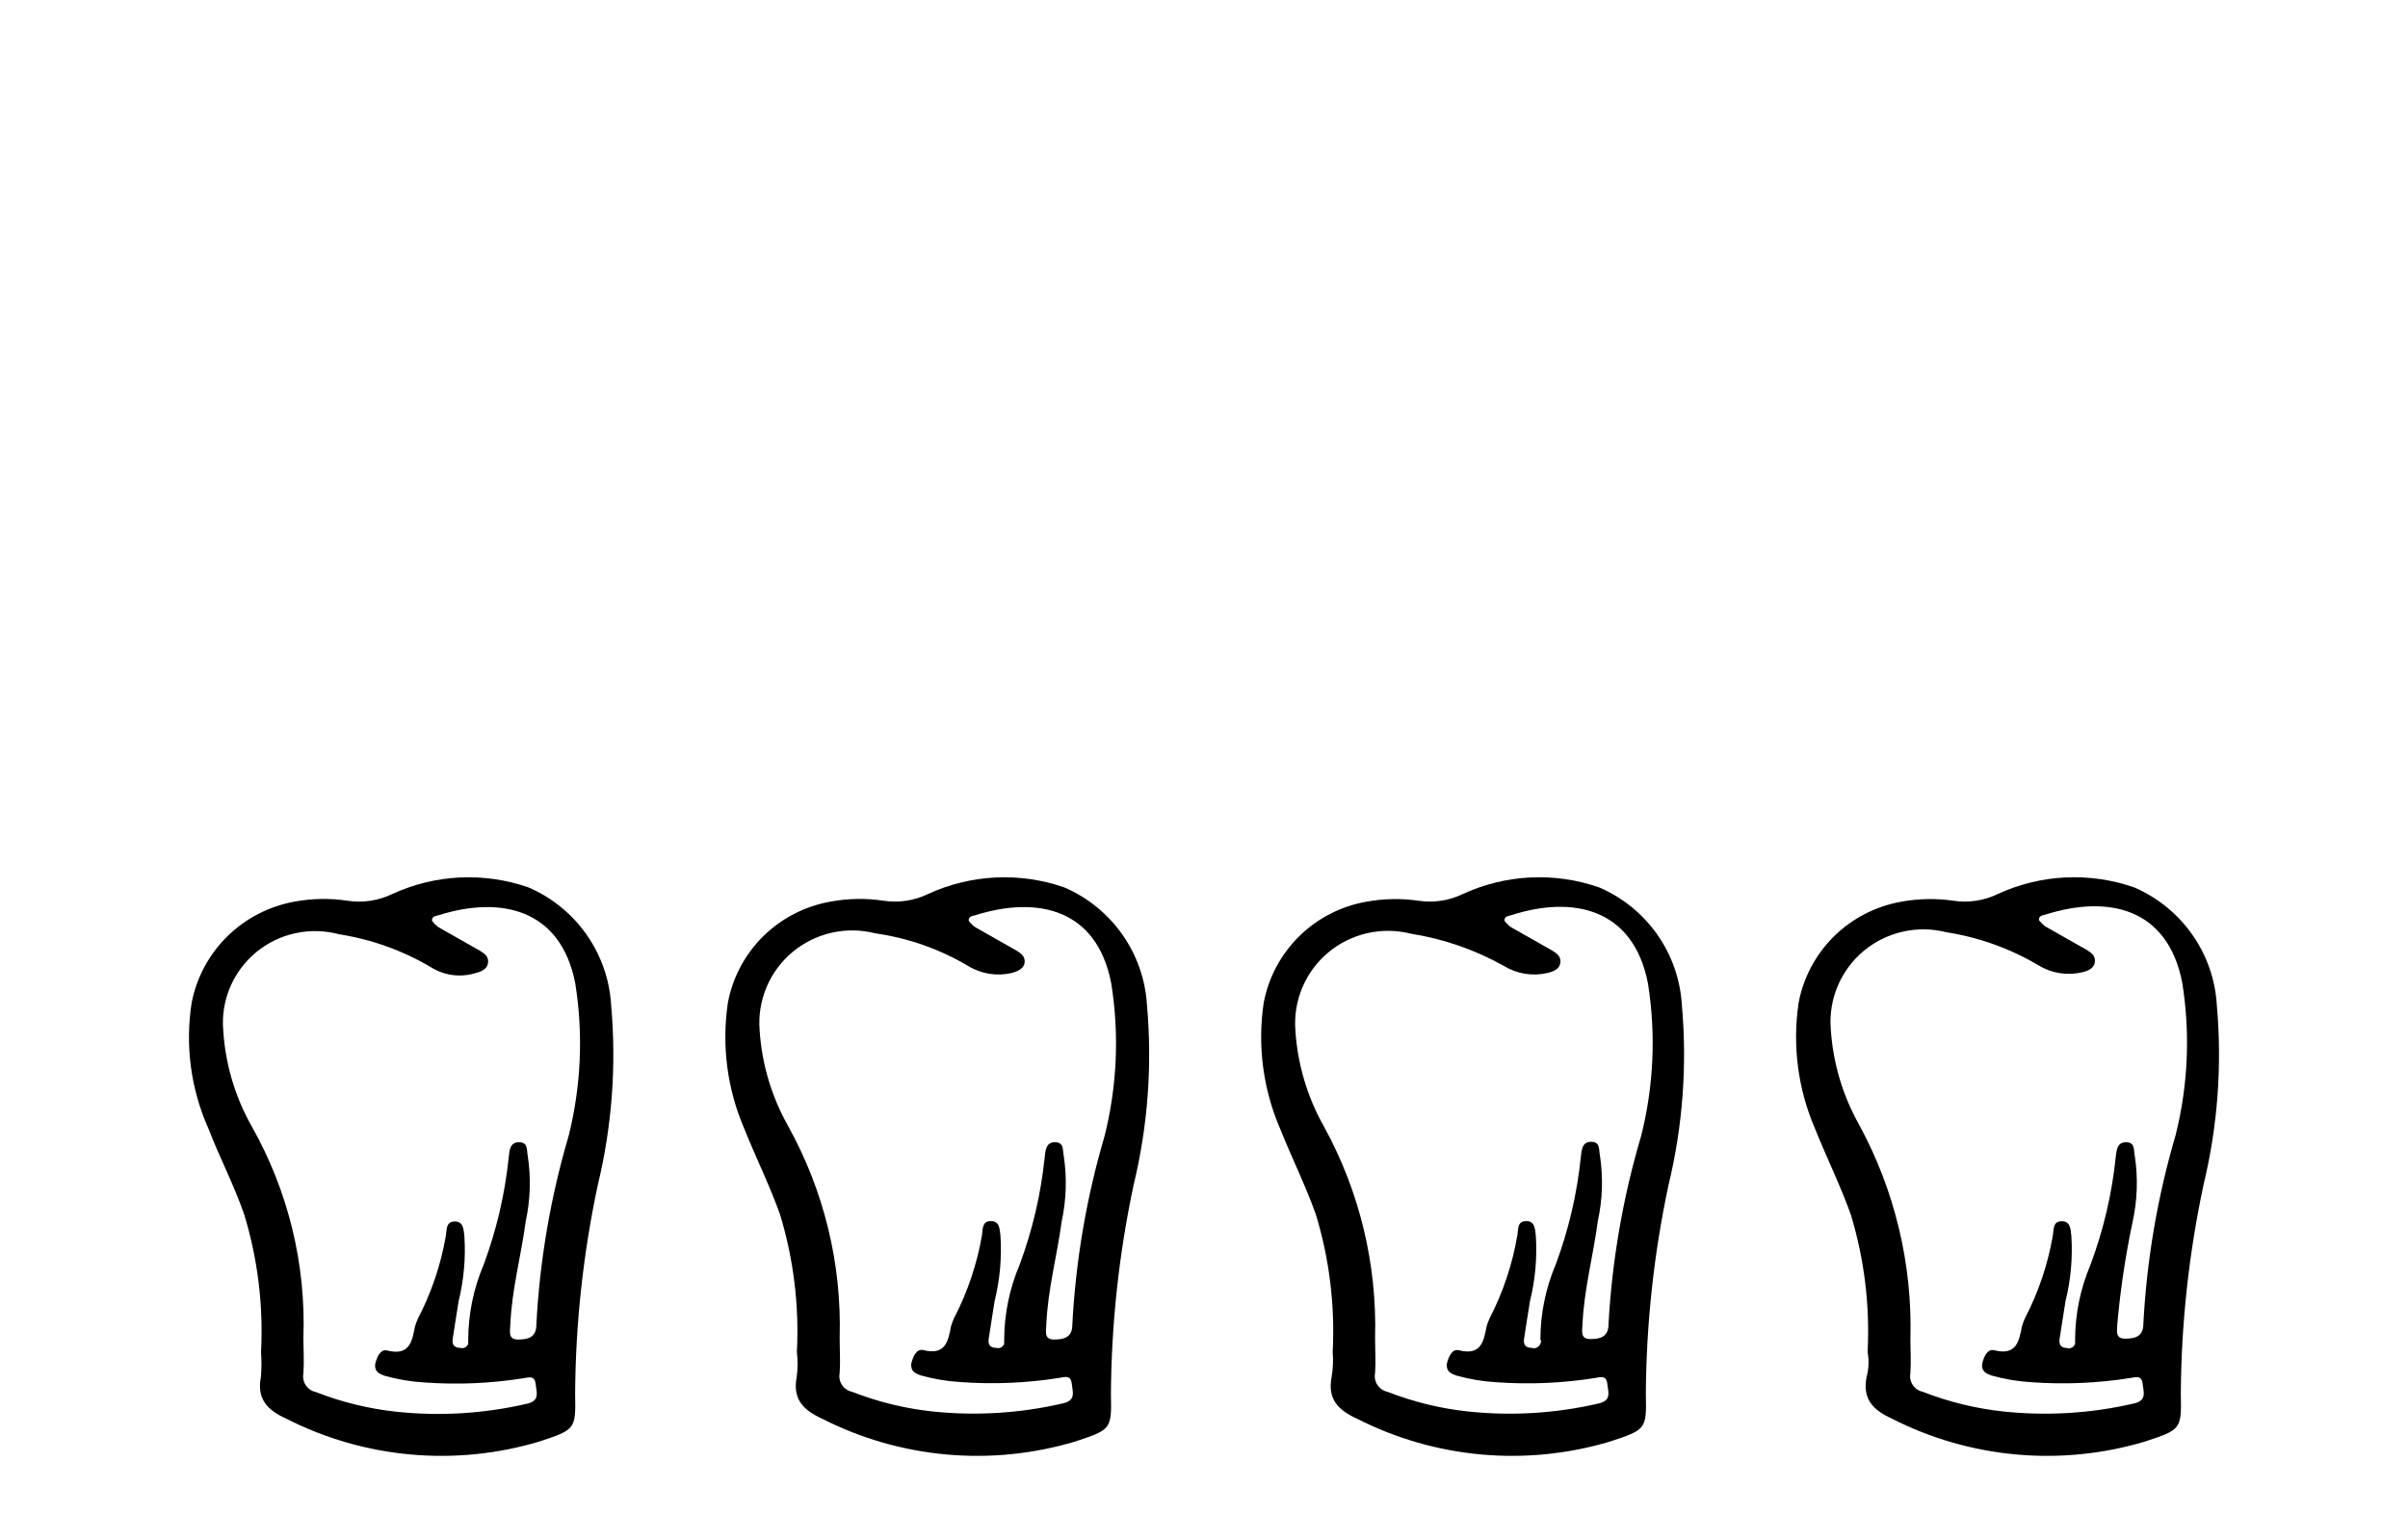
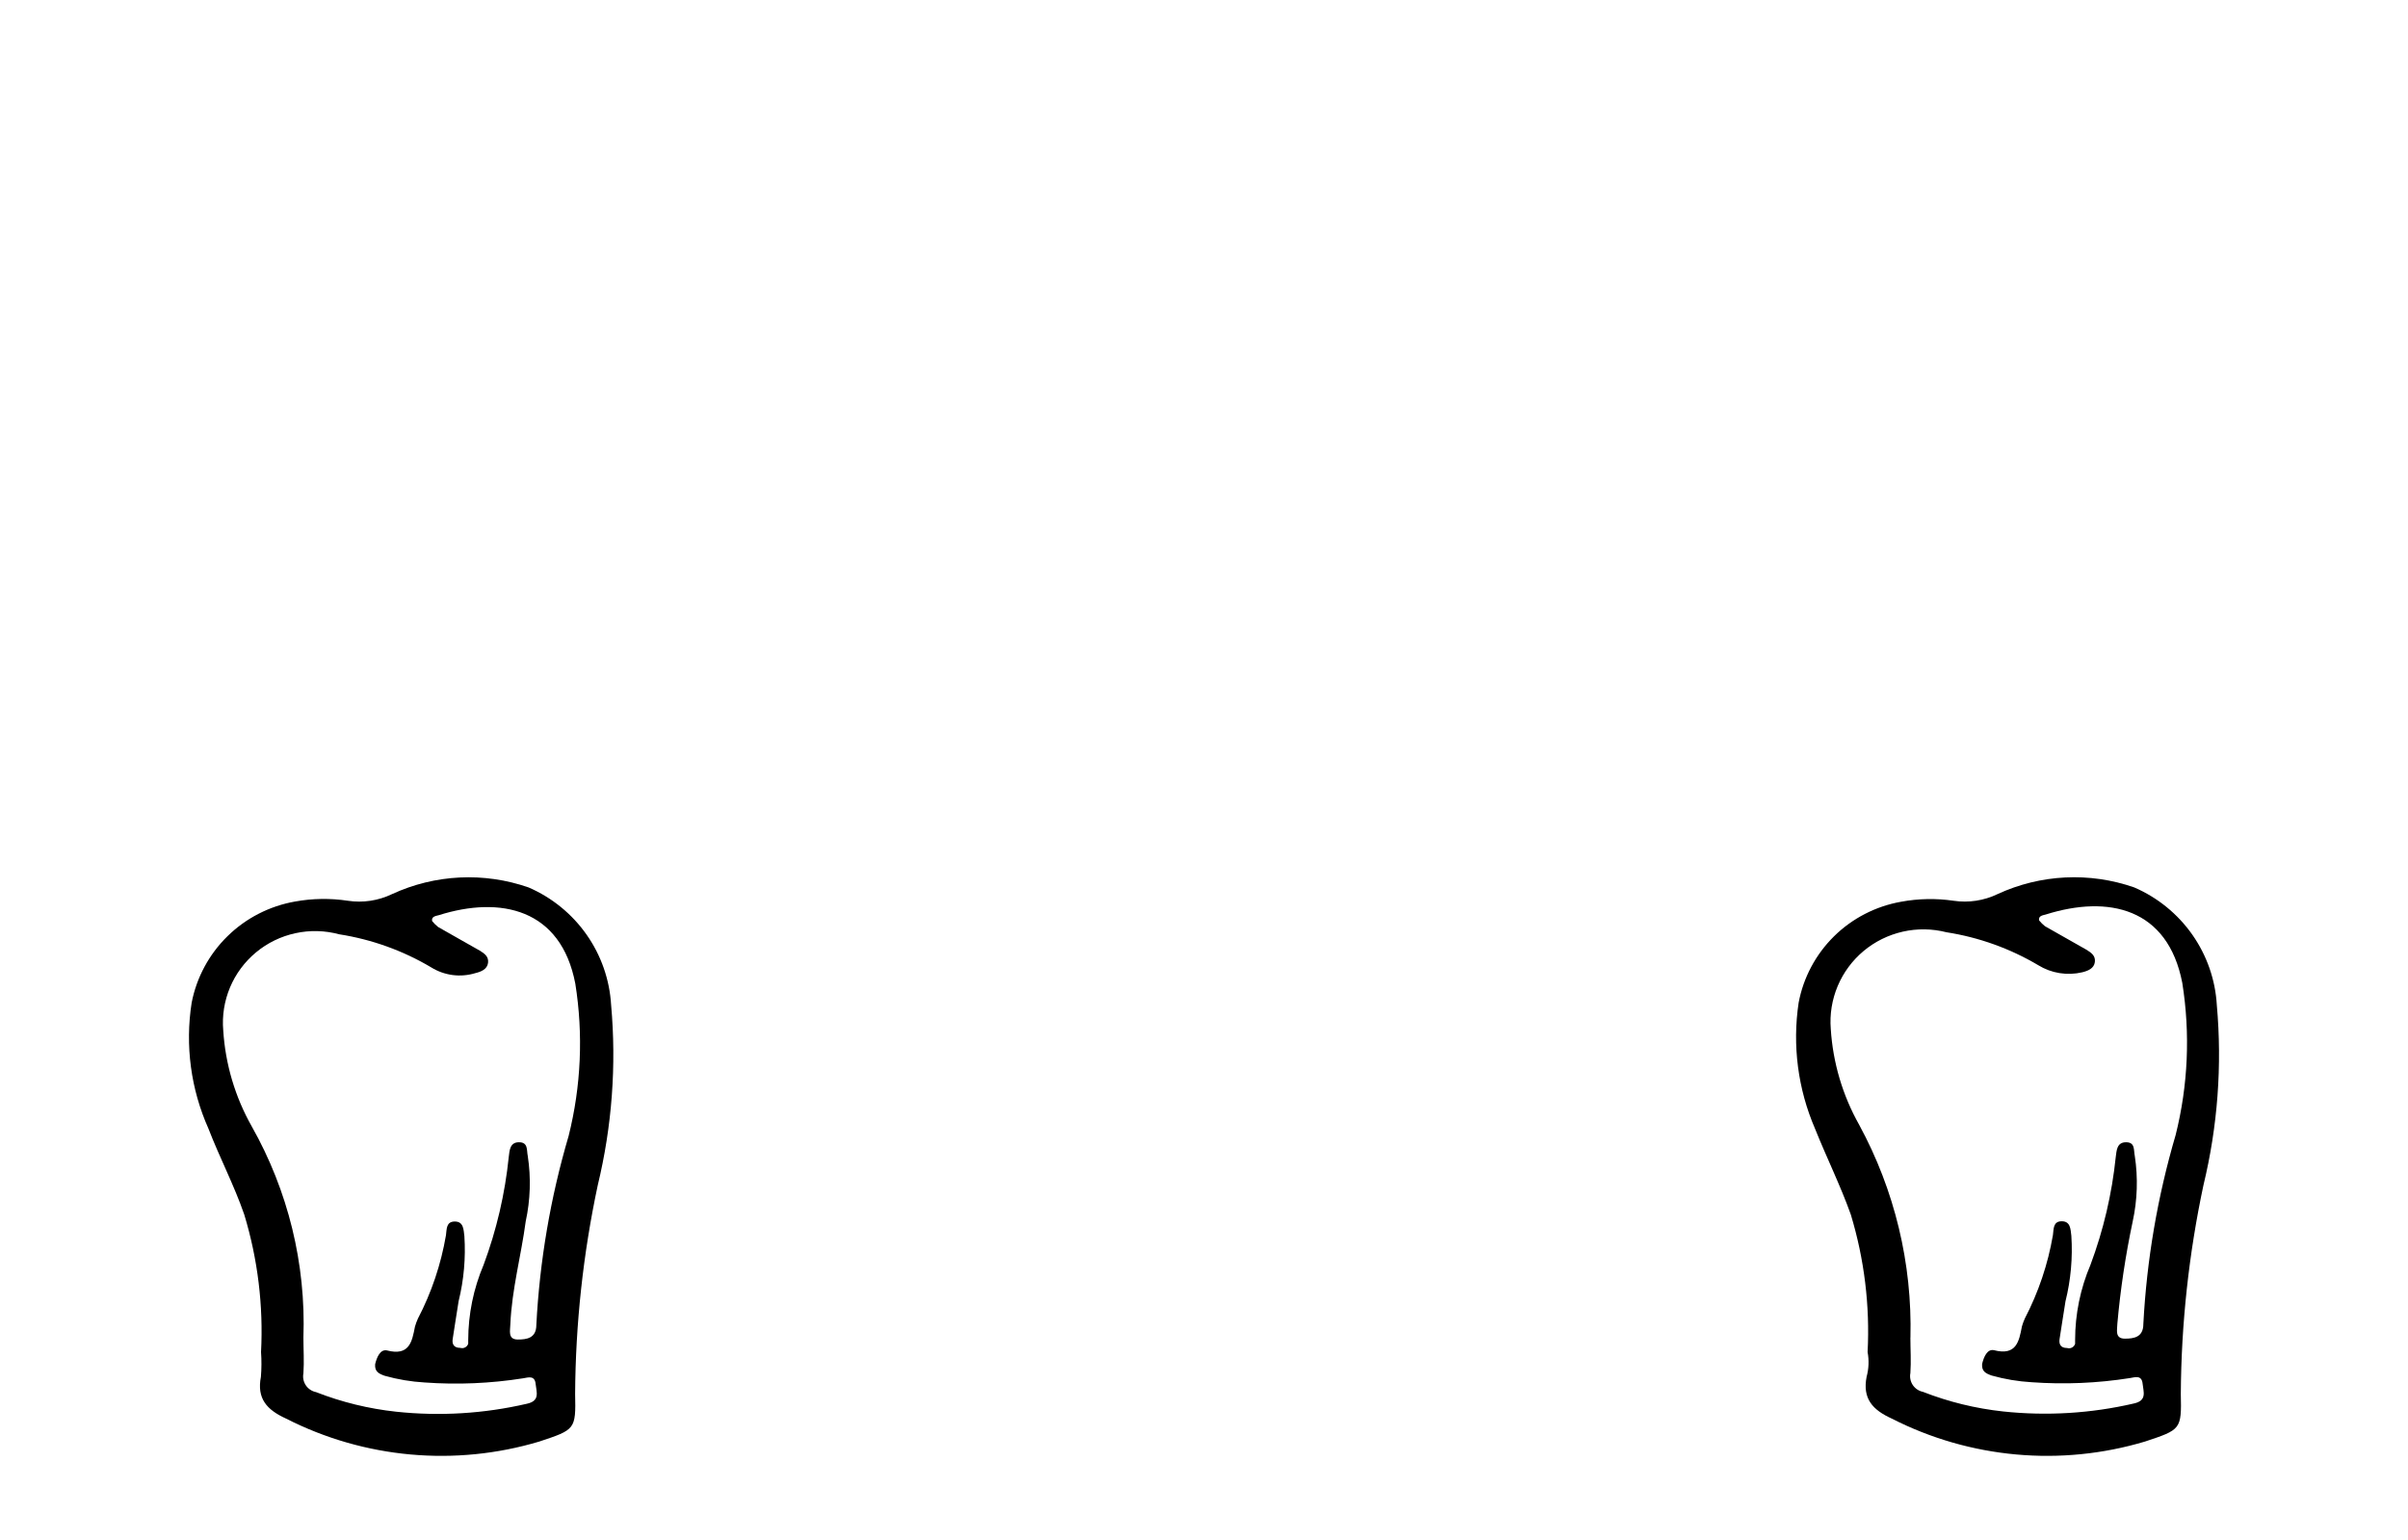
<svg xmlns="http://www.w3.org/2000/svg" width="86" height="55" viewBox="0 0 86 55" fill="none">
  <path d="M9.323 48.292C9.409 46.633 9.206 44.973 8.724 43.383C8.358 42.325 7.841 41.341 7.445 40.313C6.815 38.902 6.606 37.341 6.845 35.815C7.02 34.913 7.467 34.084 8.125 33.439C8.783 32.794 9.622 32.363 10.531 32.202C11.155 32.088 11.795 32.078 12.422 32.173C12.961 32.255 13.513 32.171 14.003 31.935C15.535 31.228 17.283 31.142 18.877 31.697C19.711 32.057 20.428 32.641 20.949 33.383C21.47 34.124 21.773 34.995 21.826 35.899C22.019 38.056 21.857 40.23 21.348 42.335C20.826 44.787 20.555 47.285 20.54 49.79C20.569 51.063 20.54 51.063 19.261 51.489C16.253 52.388 13.012 52.094 10.217 50.669C9.528 50.356 9.168 49.954 9.318 49.179C9.342 48.884 9.344 48.588 9.323 48.292ZM10.836 47.779C10.836 48.196 10.866 48.629 10.836 49.052C10.807 49.2 10.838 49.354 10.922 49.48C11.006 49.605 11.137 49.693 11.286 49.723C12.204 50.082 13.165 50.317 14.146 50.423C15.708 50.59 17.287 50.494 18.817 50.139C19.295 50.036 19.16 49.723 19.131 49.439C19.102 49.112 18.862 49.201 18.681 49.23C17.518 49.414 16.338 49.464 15.164 49.379C14.682 49.351 14.206 49.271 13.742 49.141C13.532 49.067 13.376 48.992 13.398 48.725C13.459 48.472 13.581 48.188 13.817 48.234C14.624 48.443 14.716 47.921 14.82 47.385C14.848 47.288 14.883 47.193 14.924 47.101C15.412 46.165 15.75 45.16 15.927 44.121C15.957 43.912 15.927 43.63 16.242 43.63C16.556 43.63 16.556 43.914 16.585 44.152C16.636 44.932 16.566 45.716 16.379 46.476C16.304 46.908 16.244 47.37 16.169 47.816C16.139 47.998 16.198 48.143 16.437 48.143C16.495 48.161 16.557 48.155 16.611 48.127C16.664 48.099 16.704 48.051 16.722 47.994V47.861C16.724 46.94 16.91 46.028 17.271 45.179C17.734 43.936 18.036 42.64 18.17 41.321C18.199 41.112 18.199 40.799 18.535 40.799C18.871 40.799 18.804 41.083 18.849 41.29C18.967 42.067 18.942 42.86 18.775 43.628C18.61 44.865 18.281 46.041 18.226 47.308C18.226 47.517 18.122 47.845 18.495 47.845C18.809 47.845 19.155 47.799 19.155 47.323C19.274 45.036 19.661 42.771 20.308 40.574C20.754 38.795 20.835 36.945 20.547 35.135C20.034 32.455 17.874 31.993 15.672 32.688C15.567 32.717 15.403 32.733 15.432 32.897C15.496 32.976 15.568 33.048 15.648 33.111C16.141 33.395 16.651 33.677 17.145 33.96C17.309 34.064 17.459 34.169 17.43 34.393C17.4 34.617 17.19 34.706 16.98 34.757C16.716 34.838 16.437 34.862 16.163 34.826C15.889 34.789 15.626 34.695 15.392 34.548C14.385 33.951 13.272 33.552 12.114 33.371C11.603 33.233 11.066 33.219 10.55 33.332C10.033 33.444 9.55 33.678 9.144 34.016C8.738 34.353 8.419 34.782 8.215 35.268C8.011 35.754 7.928 36.281 7.973 36.806C8.049 38.01 8.397 39.181 8.991 40.233C10.29 42.532 10.929 45.143 10.836 47.779Z" fill="black" />
-   <path d="M28.46 48.292C28.546 46.633 28.343 44.973 27.86 43.383C27.495 42.355 26.992 41.341 26.581 40.313C25.97 38.897 25.768 37.339 25.996 35.815C26.165 34.911 26.608 34.081 27.265 33.435C27.923 32.789 28.763 32.359 29.673 32.202C30.298 32.087 30.938 32.078 31.566 32.173C32.102 32.253 32.65 32.17 33.138 31.935C34.67 31.227 36.419 31.142 38.014 31.697C38.848 32.057 39.565 32.641 40.086 33.383C40.606 34.124 40.91 34.995 40.963 35.899C41.156 38.056 40.994 40.23 40.484 42.335C39.962 44.787 39.692 47.285 39.676 49.79C39.706 51.063 39.676 51.063 38.397 51.489C35.389 52.388 32.148 52.094 29.353 50.669C28.665 50.356 28.305 49.954 28.454 49.179C28.493 48.885 28.495 48.587 28.46 48.292ZM29.988 47.77C29.988 48.187 30.017 48.619 29.988 49.043C29.958 49.191 29.989 49.345 30.073 49.471C30.158 49.596 30.288 49.684 30.437 49.714C31.355 50.073 32.317 50.308 33.297 50.414C34.857 50.578 36.434 50.481 37.962 50.125C38.441 50.021 38.306 49.709 38.277 49.425C38.248 49.098 38.008 49.187 37.827 49.216C36.664 49.4 35.484 49.45 34.309 49.365C33.828 49.336 33.352 49.257 32.888 49.127C32.678 49.052 32.522 48.978 32.544 48.71C32.604 48.458 32.727 48.174 32.963 48.219C33.77 48.428 33.862 47.907 33.966 47.37C33.994 47.273 34.029 47.179 34.07 47.087C34.557 46.151 34.896 45.145 35.073 44.106C35.102 43.897 35.073 43.615 35.388 43.615C35.702 43.615 35.702 43.899 35.731 44.137C35.782 44.923 35.711 45.711 35.521 46.476C35.446 46.908 35.386 47.37 35.311 47.816C35.282 47.998 35.34 48.143 35.579 48.143C35.637 48.161 35.7 48.155 35.753 48.127C35.806 48.099 35.846 48.051 35.864 47.994V47.861C35.866 46.94 36.052 46.028 36.413 45.179C36.876 43.936 37.178 42.64 37.312 41.321C37.341 41.112 37.341 40.799 37.677 40.799C38.014 40.799 37.946 41.083 37.992 41.29C38.109 42.067 38.084 42.86 37.917 43.628C37.752 44.865 37.423 46.041 37.368 47.308C37.368 47.517 37.264 47.845 37.637 47.845C37.951 47.845 38.297 47.799 38.297 47.323C38.416 45.036 38.803 42.771 39.45 40.574C39.896 38.795 39.978 36.945 39.689 35.135C39.181 32.455 37.049 31.993 34.839 32.688C34.735 32.717 34.571 32.733 34.6 32.897C34.662 32.974 34.733 33.044 34.81 33.106C35.303 33.389 35.813 33.671 36.307 33.955C36.471 34.059 36.621 34.164 36.592 34.388C36.563 34.611 36.323 34.7 36.142 34.751C35.877 34.814 35.601 34.824 35.331 34.781C35.062 34.737 34.803 34.642 34.571 34.499C33.556 33.897 32.431 33.502 31.261 33.337C30.75 33.206 30.215 33.199 29.7 33.315C29.186 33.432 28.706 33.669 28.302 34.007C27.898 34.344 27.581 34.773 27.377 35.258C27.173 35.742 27.088 36.268 27.129 36.791C27.206 37.995 27.554 39.167 28.147 40.219C29.429 42.53 30.064 45.141 29.988 47.779V47.77Z" fill="black" />
-   <path d="M47.596 48.292C47.682 46.633 47.48 44.973 46.997 43.383C46.632 42.355 46.129 41.341 45.718 40.313C45.107 38.897 44.904 37.339 45.133 35.815C45.303 34.916 45.743 34.089 46.396 33.445C47.048 32.801 47.883 32.37 48.788 32.209C49.408 32.094 50.043 32.082 50.667 32.173C51.203 32.253 51.75 32.17 52.238 31.935C53.771 31.226 55.522 31.141 57.117 31.697C57.952 32.057 58.669 32.641 59.19 33.382C59.71 34.124 60.014 34.995 60.067 35.899C60.259 38.056 60.098 40.23 59.588 42.335C59.066 44.787 58.795 47.285 58.78 49.79C58.81 51.063 58.78 51.063 57.501 51.489C54.493 52.388 51.252 52.094 48.457 50.669C47.768 50.356 47.408 49.954 47.558 49.179C47.608 48.886 47.621 48.588 47.596 48.292ZM49.11 47.77C49.11 48.187 49.139 48.619 49.11 49.043C49.081 49.191 49.111 49.345 49.196 49.471C49.28 49.596 49.41 49.684 49.559 49.714C50.477 50.073 51.439 50.308 52.419 50.414C53.981 50.581 55.56 50.485 57.09 50.13C57.569 50.027 57.434 49.714 57.404 49.43C57.375 49.103 57.136 49.192 56.955 49.221C55.792 49.405 54.611 49.455 53.437 49.37C52.956 49.342 52.479 49.262 52.015 49.132C51.805 49.058 51.65 48.983 51.672 48.716C51.732 48.463 51.854 48.179 52.09 48.225C52.898 48.434 52.989 47.912 53.093 47.376C53.121 47.279 53.156 47.184 53.198 47.092C53.683 46.154 54.019 45.147 54.194 44.106C54.223 43.897 54.194 43.615 54.508 43.615C54.822 43.615 54.822 43.899 54.851 44.137C54.902 44.923 54.831 45.711 54.641 46.476C54.566 46.908 54.506 47.37 54.431 47.816C54.402 47.998 54.46 48.143 54.7 48.143C54.761 48.164 54.828 48.16 54.887 48.132C54.946 48.104 54.991 48.054 55.014 47.994C55.029 47.972 55.037 47.946 55.037 47.919C55.037 47.893 55.029 47.867 55.014 47.845C55.015 46.923 55.202 46.011 55.562 45.163C56.025 43.92 56.327 42.623 56.461 41.304C56.491 41.095 56.491 40.783 56.827 40.783C57.163 40.783 57.095 41.066 57.141 41.273C57.259 42.051 57.233 42.843 57.066 43.612C56.902 44.848 56.573 46.056 56.518 47.292C56.518 47.501 56.414 47.828 56.787 47.828C57.101 47.828 57.446 47.783 57.446 47.307C57.572 45.02 57.964 42.757 58.616 40.561C59.062 38.782 59.144 36.933 58.855 35.122C58.333 32.44 56.176 31.978 53.974 32.688C53.87 32.717 53.706 32.733 53.735 32.897C53.797 32.974 53.868 33.044 53.945 33.106C54.438 33.389 54.948 33.671 55.442 33.955C55.606 34.059 55.756 34.164 55.727 34.388C55.697 34.611 55.487 34.7 55.277 34.751C55.011 34.814 54.736 34.824 54.466 34.781C54.196 34.737 53.938 34.642 53.706 34.499C52.68 33.923 51.559 33.535 50.396 33.351C49.885 33.221 49.35 33.213 48.835 33.33C48.32 33.446 47.841 33.683 47.437 34.021C47.033 34.359 46.716 34.788 46.512 35.272C46.308 35.757 46.223 36.282 46.264 36.806C46.341 38.01 46.688 39.181 47.282 40.233C48.553 42.546 49.184 45.152 49.11 47.787V47.77Z" fill="black" />
  <path d="M66.7 48.292C66.786 46.633 66.583 44.973 66.101 43.383C65.735 42.355 65.233 41.341 64.822 40.313C64.211 38.897 64.008 37.339 64.237 35.815C64.406 34.916 64.847 34.089 65.499 33.445C66.152 32.801 66.987 32.37 67.892 32.209C68.512 32.094 69.146 32.082 69.77 32.173C70.306 32.253 70.854 32.17 71.342 31.935C72.876 31.226 74.627 31.14 76.223 31.697C77.057 32.057 77.774 32.641 78.295 33.382C78.816 34.124 79.12 34.995 79.172 35.899C79.365 38.056 79.203 40.23 78.694 42.335C78.172 44.787 77.901 47.285 77.886 49.79C77.915 51.063 77.886 51.063 76.607 51.489C73.599 52.388 70.358 52.094 67.563 50.669C66.874 50.356 66.514 49.954 66.664 49.179C66.743 48.89 66.755 48.587 66.7 48.292ZM68.228 47.77C68.228 48.187 68.257 48.619 68.228 49.043C68.199 49.191 68.23 49.345 68.314 49.471C68.398 49.596 68.529 49.684 68.677 49.714C69.595 50.073 70.557 50.308 71.537 50.414C73.099 50.581 74.678 50.485 76.208 50.13C76.687 50.027 76.552 49.714 76.523 49.43C76.493 49.103 76.254 49.192 76.073 49.221C74.91 49.405 73.73 49.455 72.555 49.37C72.074 49.342 71.598 49.262 71.134 49.132C70.923 49.058 70.768 48.983 70.79 48.716C70.85 48.463 70.973 48.179 71.209 48.225C72.016 48.434 72.108 47.912 72.212 47.376C72.24 47.279 72.275 47.184 72.316 47.092C72.803 46.156 73.142 45.151 73.319 44.112C73.348 43.903 73.319 43.621 73.633 43.621C73.948 43.621 73.948 43.905 73.977 44.143C74.028 44.928 73.957 45.717 73.767 46.481C73.692 46.914 73.632 47.376 73.557 47.821C73.528 48.003 73.586 48.148 73.825 48.148C73.883 48.166 73.945 48.16 73.999 48.132C74.052 48.104 74.092 48.057 74.111 47.999V47.861C74.112 46.94 74.298 46.028 74.659 45.179C75.124 43.936 75.427 42.64 75.563 41.321C75.593 41.112 75.593 40.799 75.929 40.799C76.265 40.799 76.197 41.083 76.243 41.29C76.361 42.067 76.335 42.86 76.168 43.628C75.912 44.833 75.729 46.051 75.62 47.278C75.62 47.487 75.516 47.814 75.888 47.814C76.203 47.814 76.548 47.768 76.548 47.292C76.668 45.005 77.055 42.74 77.701 40.542C78.147 38.765 78.227 36.917 77.939 35.108C77.422 32.426 75.295 31.96 73.063 32.664C72.959 32.693 72.795 32.709 72.824 32.873C72.886 32.95 72.957 33.02 73.034 33.082C73.528 33.366 74.037 33.648 74.531 33.931C74.695 34.035 74.845 34.14 74.816 34.364C74.787 34.588 74.576 34.677 74.366 34.728C74.1 34.791 73.825 34.8 73.555 34.757C73.285 34.714 73.027 34.618 72.795 34.475C71.787 33.878 70.675 33.479 69.516 33.298C69.005 33.168 68.47 33.16 67.955 33.277C67.441 33.394 66.961 33.63 66.557 33.968C66.153 34.306 65.836 34.735 65.632 35.219C65.428 35.704 65.343 36.23 65.385 36.753C65.461 37.957 65.809 39.129 66.402 40.181C67.667 42.512 68.297 45.131 68.23 47.779L68.228 47.77Z" fill="black" />
</svg>